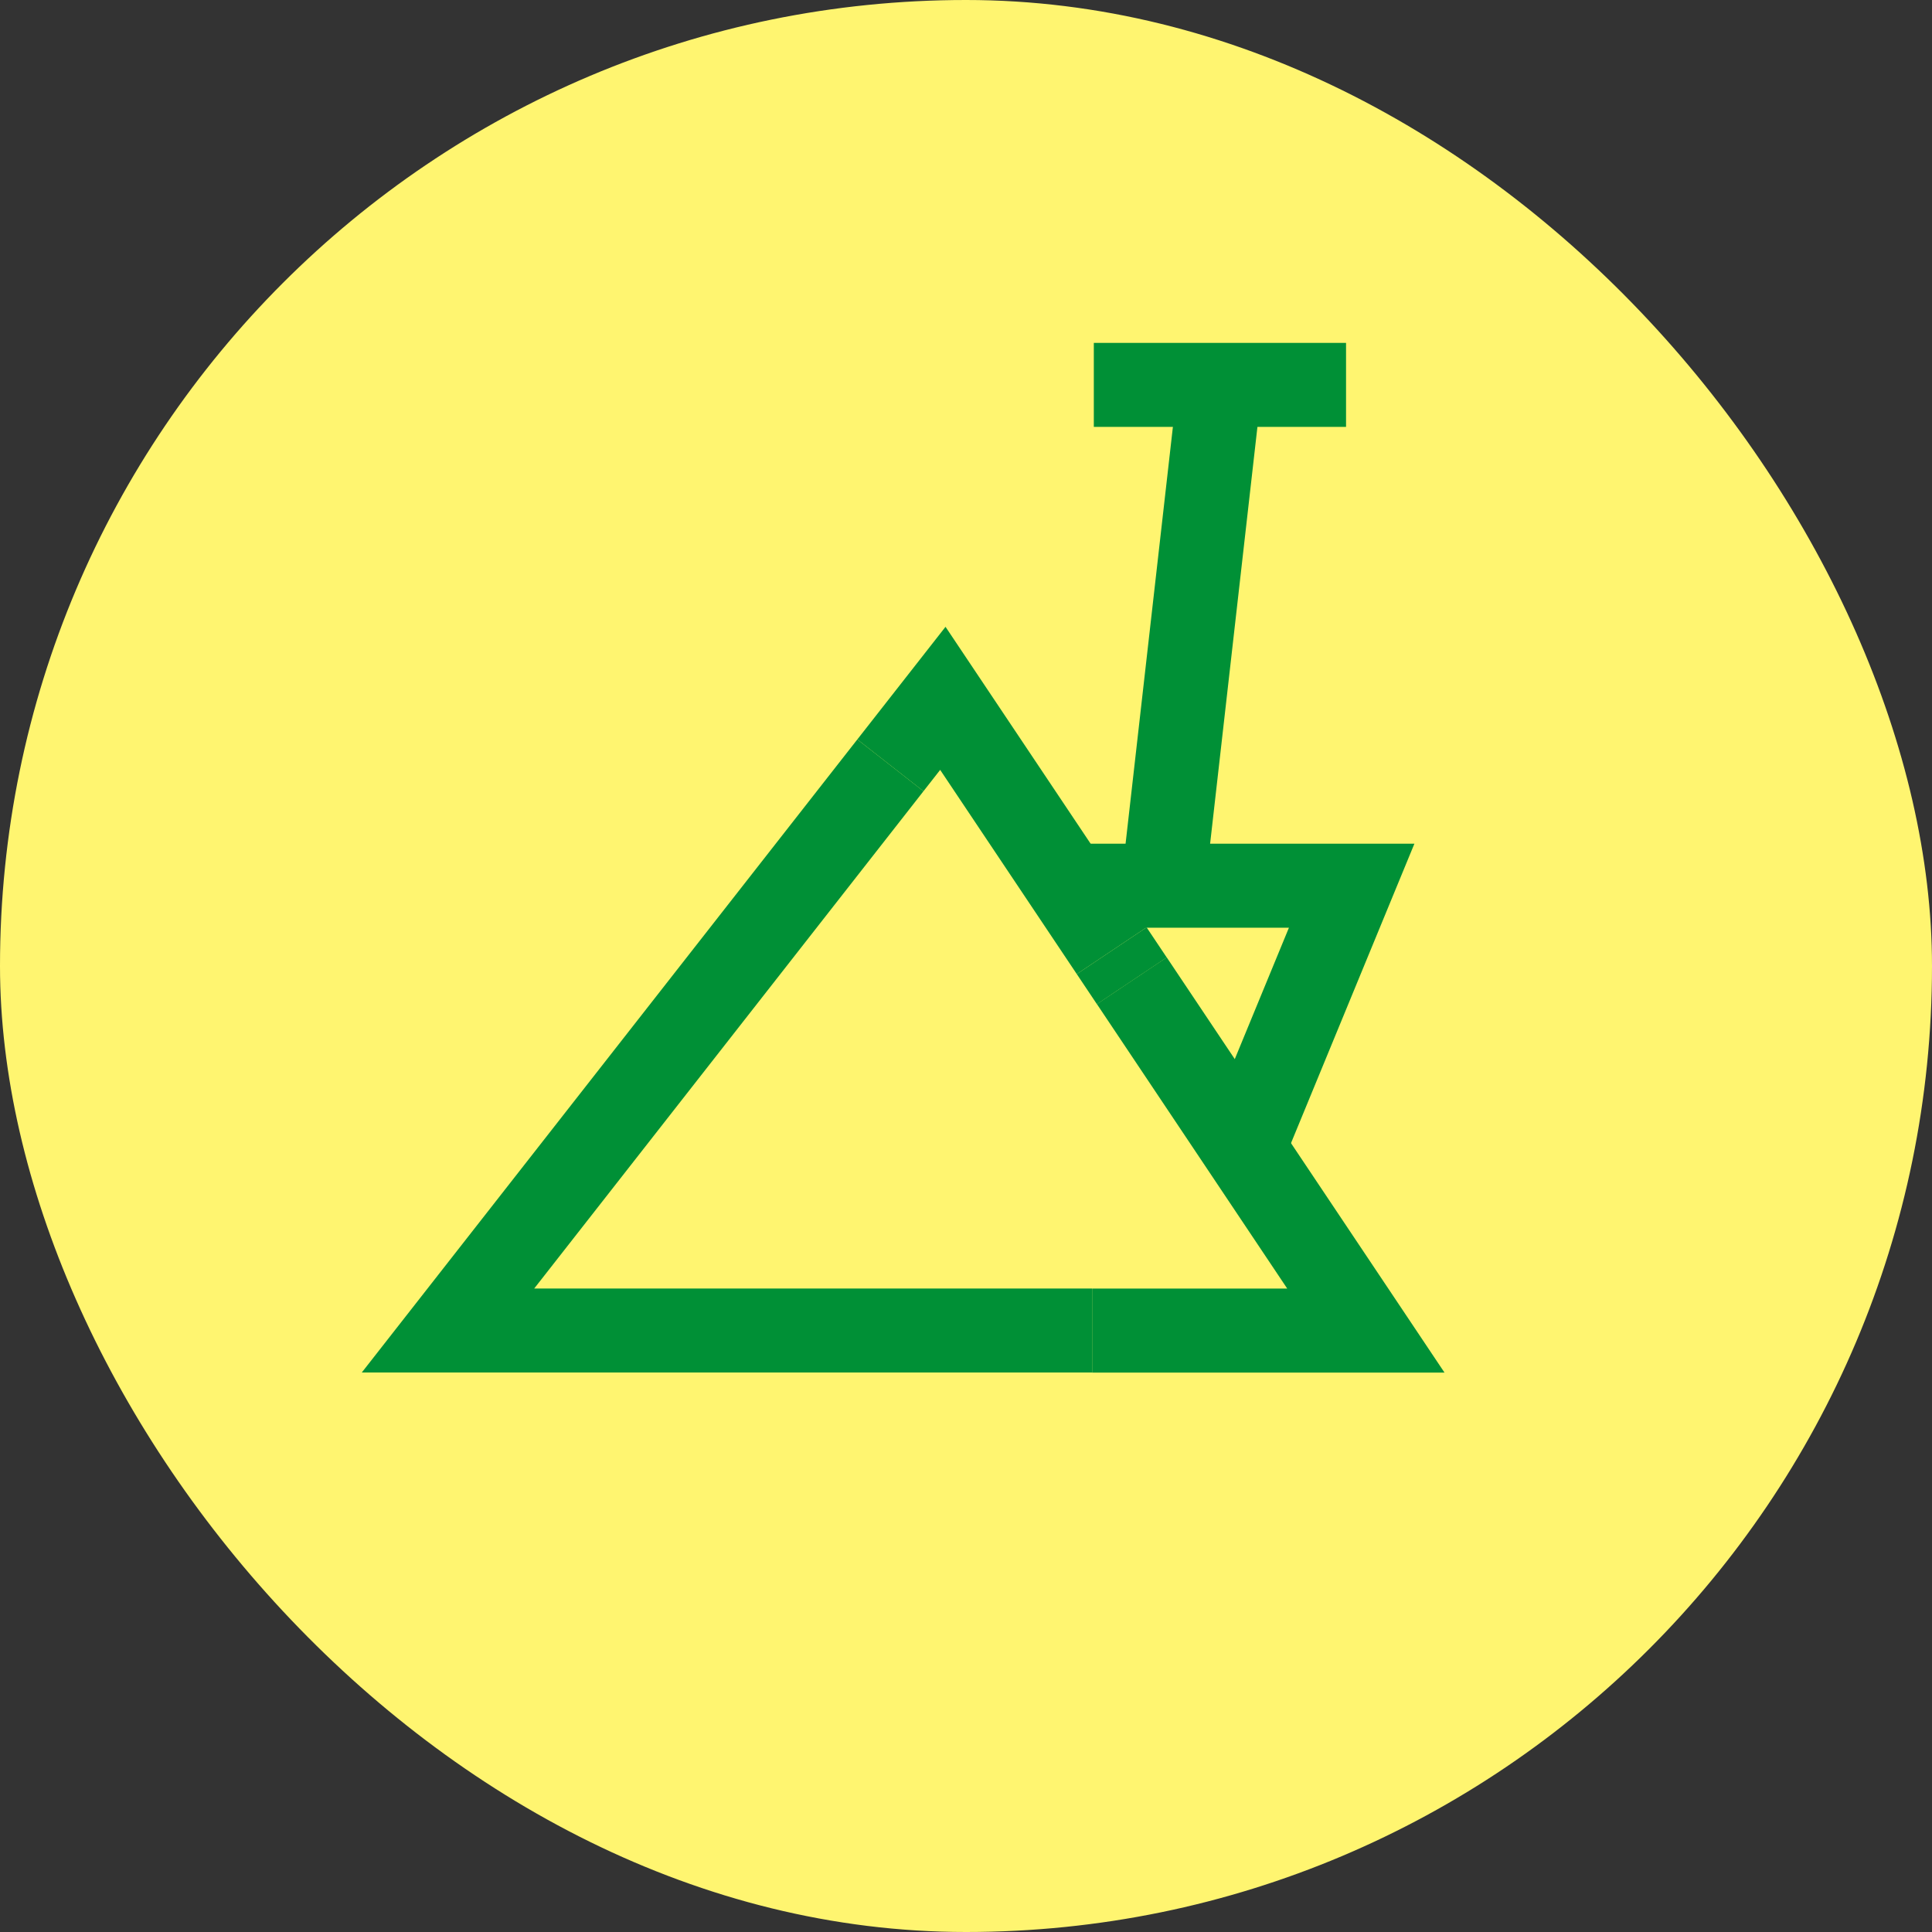
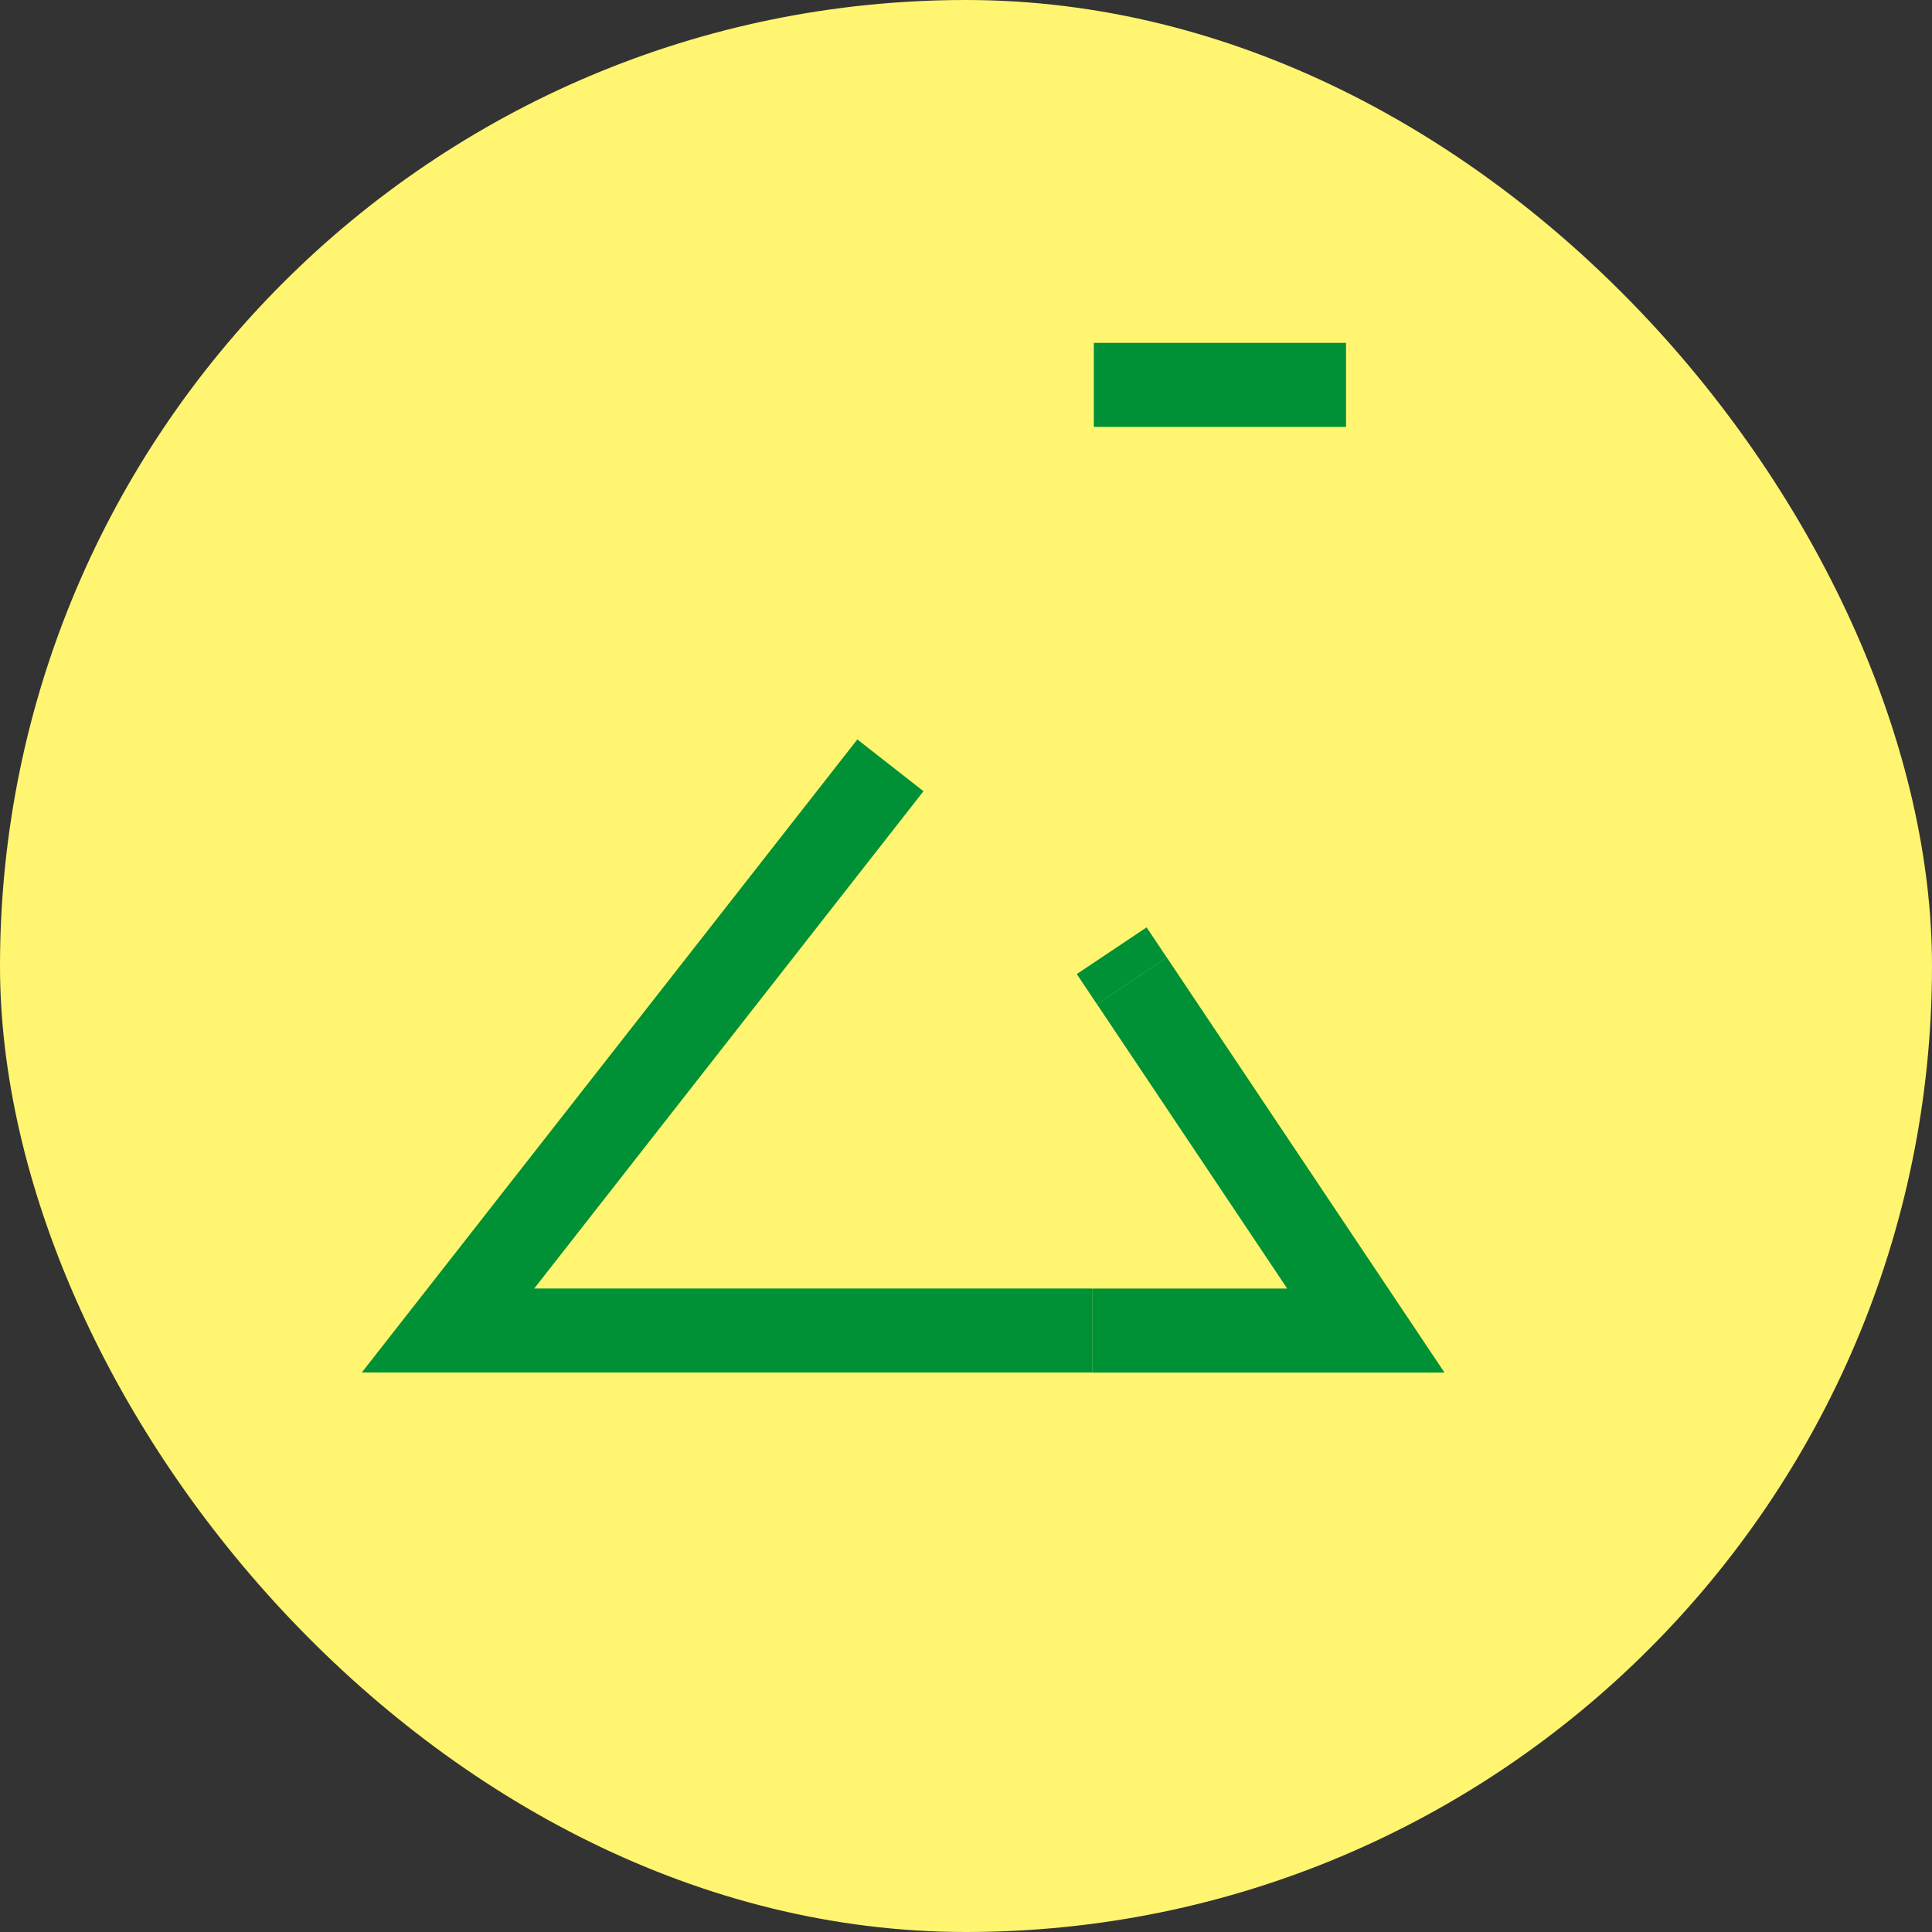
<svg xmlns="http://www.w3.org/2000/svg" width="69" height="69" viewBox="0 0 69 69">
  <rect x="0" y="0" width="69" height="69" fill="#333333" stroke="none" />
  <defs>
    <style>
      .cls-1 {
        fill: #fff570;
      }

      .cls-2 {
        fill: none;
        stroke: #009036;
        stroke-miterlimit: 10;
        stroke-width: 3px;
      }
    </style>
  </defs>
  <g id="Gruppe_336" data-name="Gruppe 336" transform="translate(-1396 -1607)">
    <rect id="Rechteck_69" data-name="Rechteck 69" class="cls-1" width="69" height="69" rx="34.5" transform="translate(1396 1607)" />
    <g id="Gruppe_268" data-name="Gruppe 268" transform="translate(1412 1620.746)">
      <g id="Gruppe_267" data-name="Gruppe 267" transform="translate(0 11.195)">
        <line id="Linie_184" data-name="Linie 184" class="cls-2" x1="0.719" y1="1.075" transform="translate(23.703 9.013)" />
        <path id="Pfad_789" data-name="Pfad 789" class="cls-2" d="M23.632,79.015,7.832,99.2h23" transform="translate(-7.832 -76.623)" />
        <path id="Pfad_790" data-name="Pfad 790" class="cls-2" d="M13.473,93.395H23.25L14.891,80.9" transform="translate(9.531 -70.815)" />
-         <path id="Pfad_791" data-name="Pfad 791" class="cls-2" d="M19.609,87.441l-6.03-9.013L11.706,80.82" transform="translate(4.094 -78.428)" />
      </g>
-       <path id="Pfad_792" data-name="Pfad 792" class="cls-2" d="M19.464,89.367h.082l3.833-9.3H13.266" transform="translate(8.895 -62.181)" />
-       <line id="Linie_185" data-name="Linie 185" class="cls-2" x1="2.029" y2="17.871" transform="translate(25.54 0)" />
      <line id="Linie_186" data-name="Linie 186" class="cls-2" x1="9.008" transform="translate(23.065 0)" />
    </g>
  </g>
</svg>